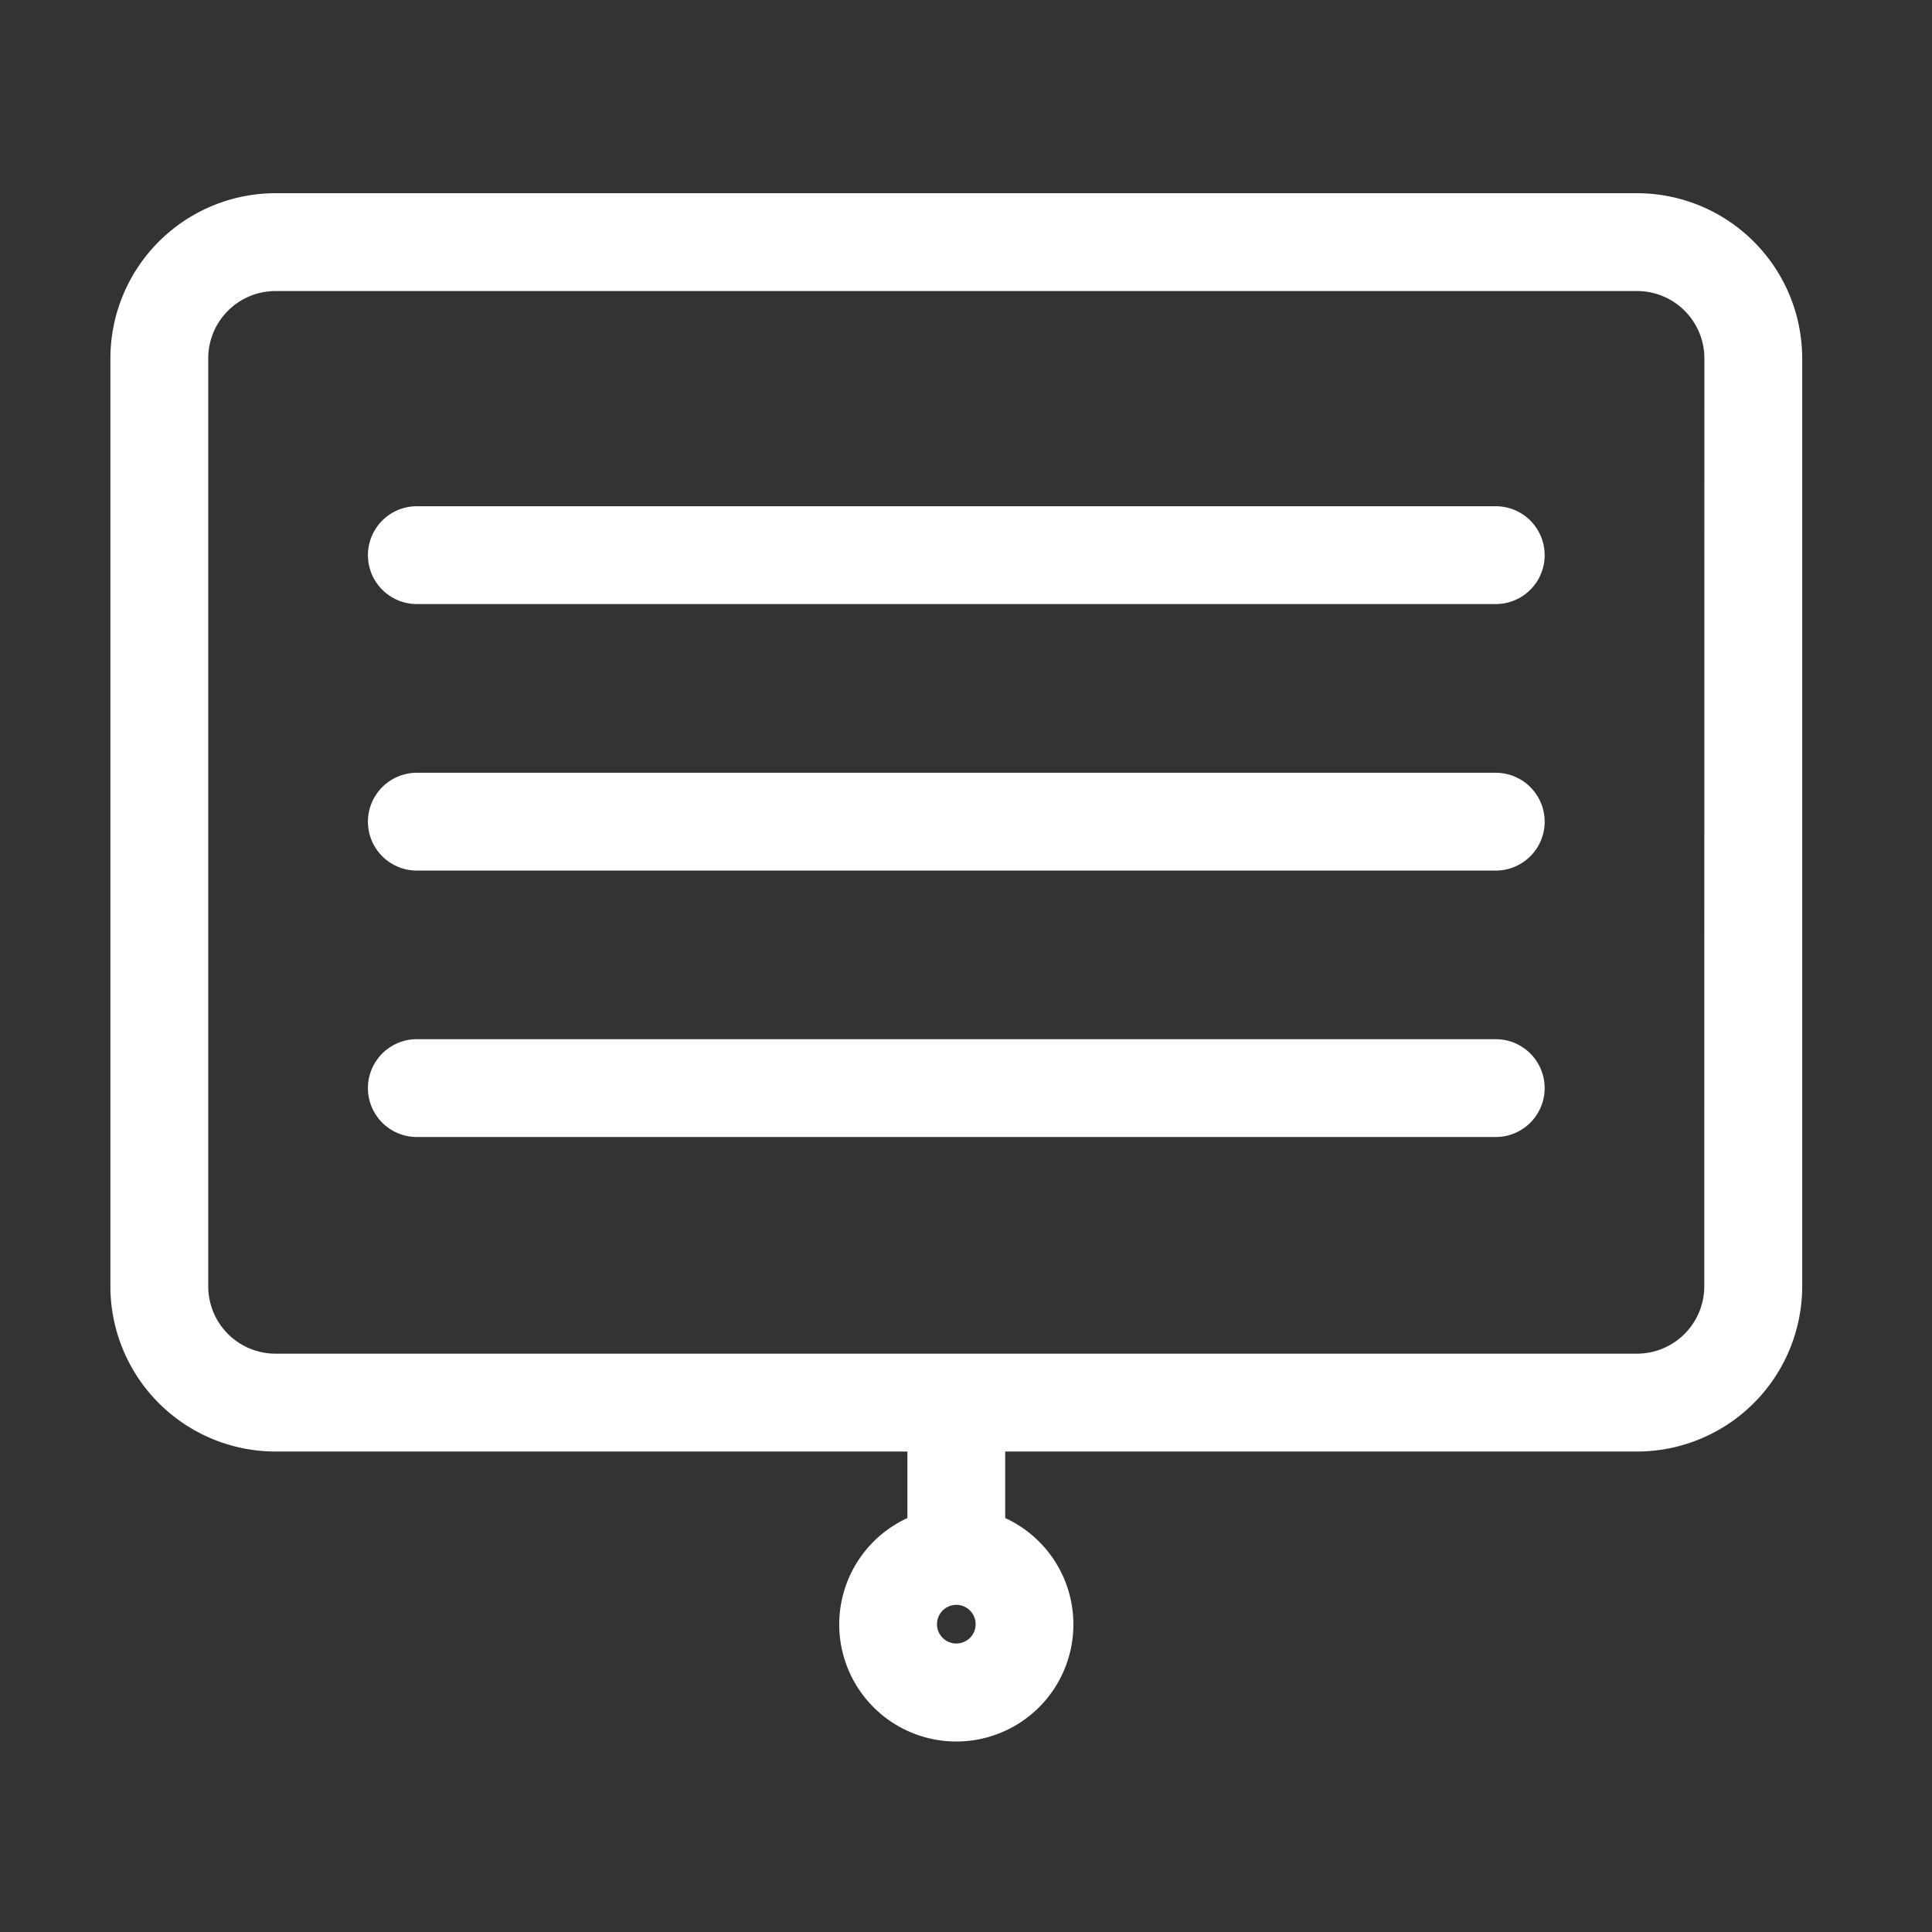
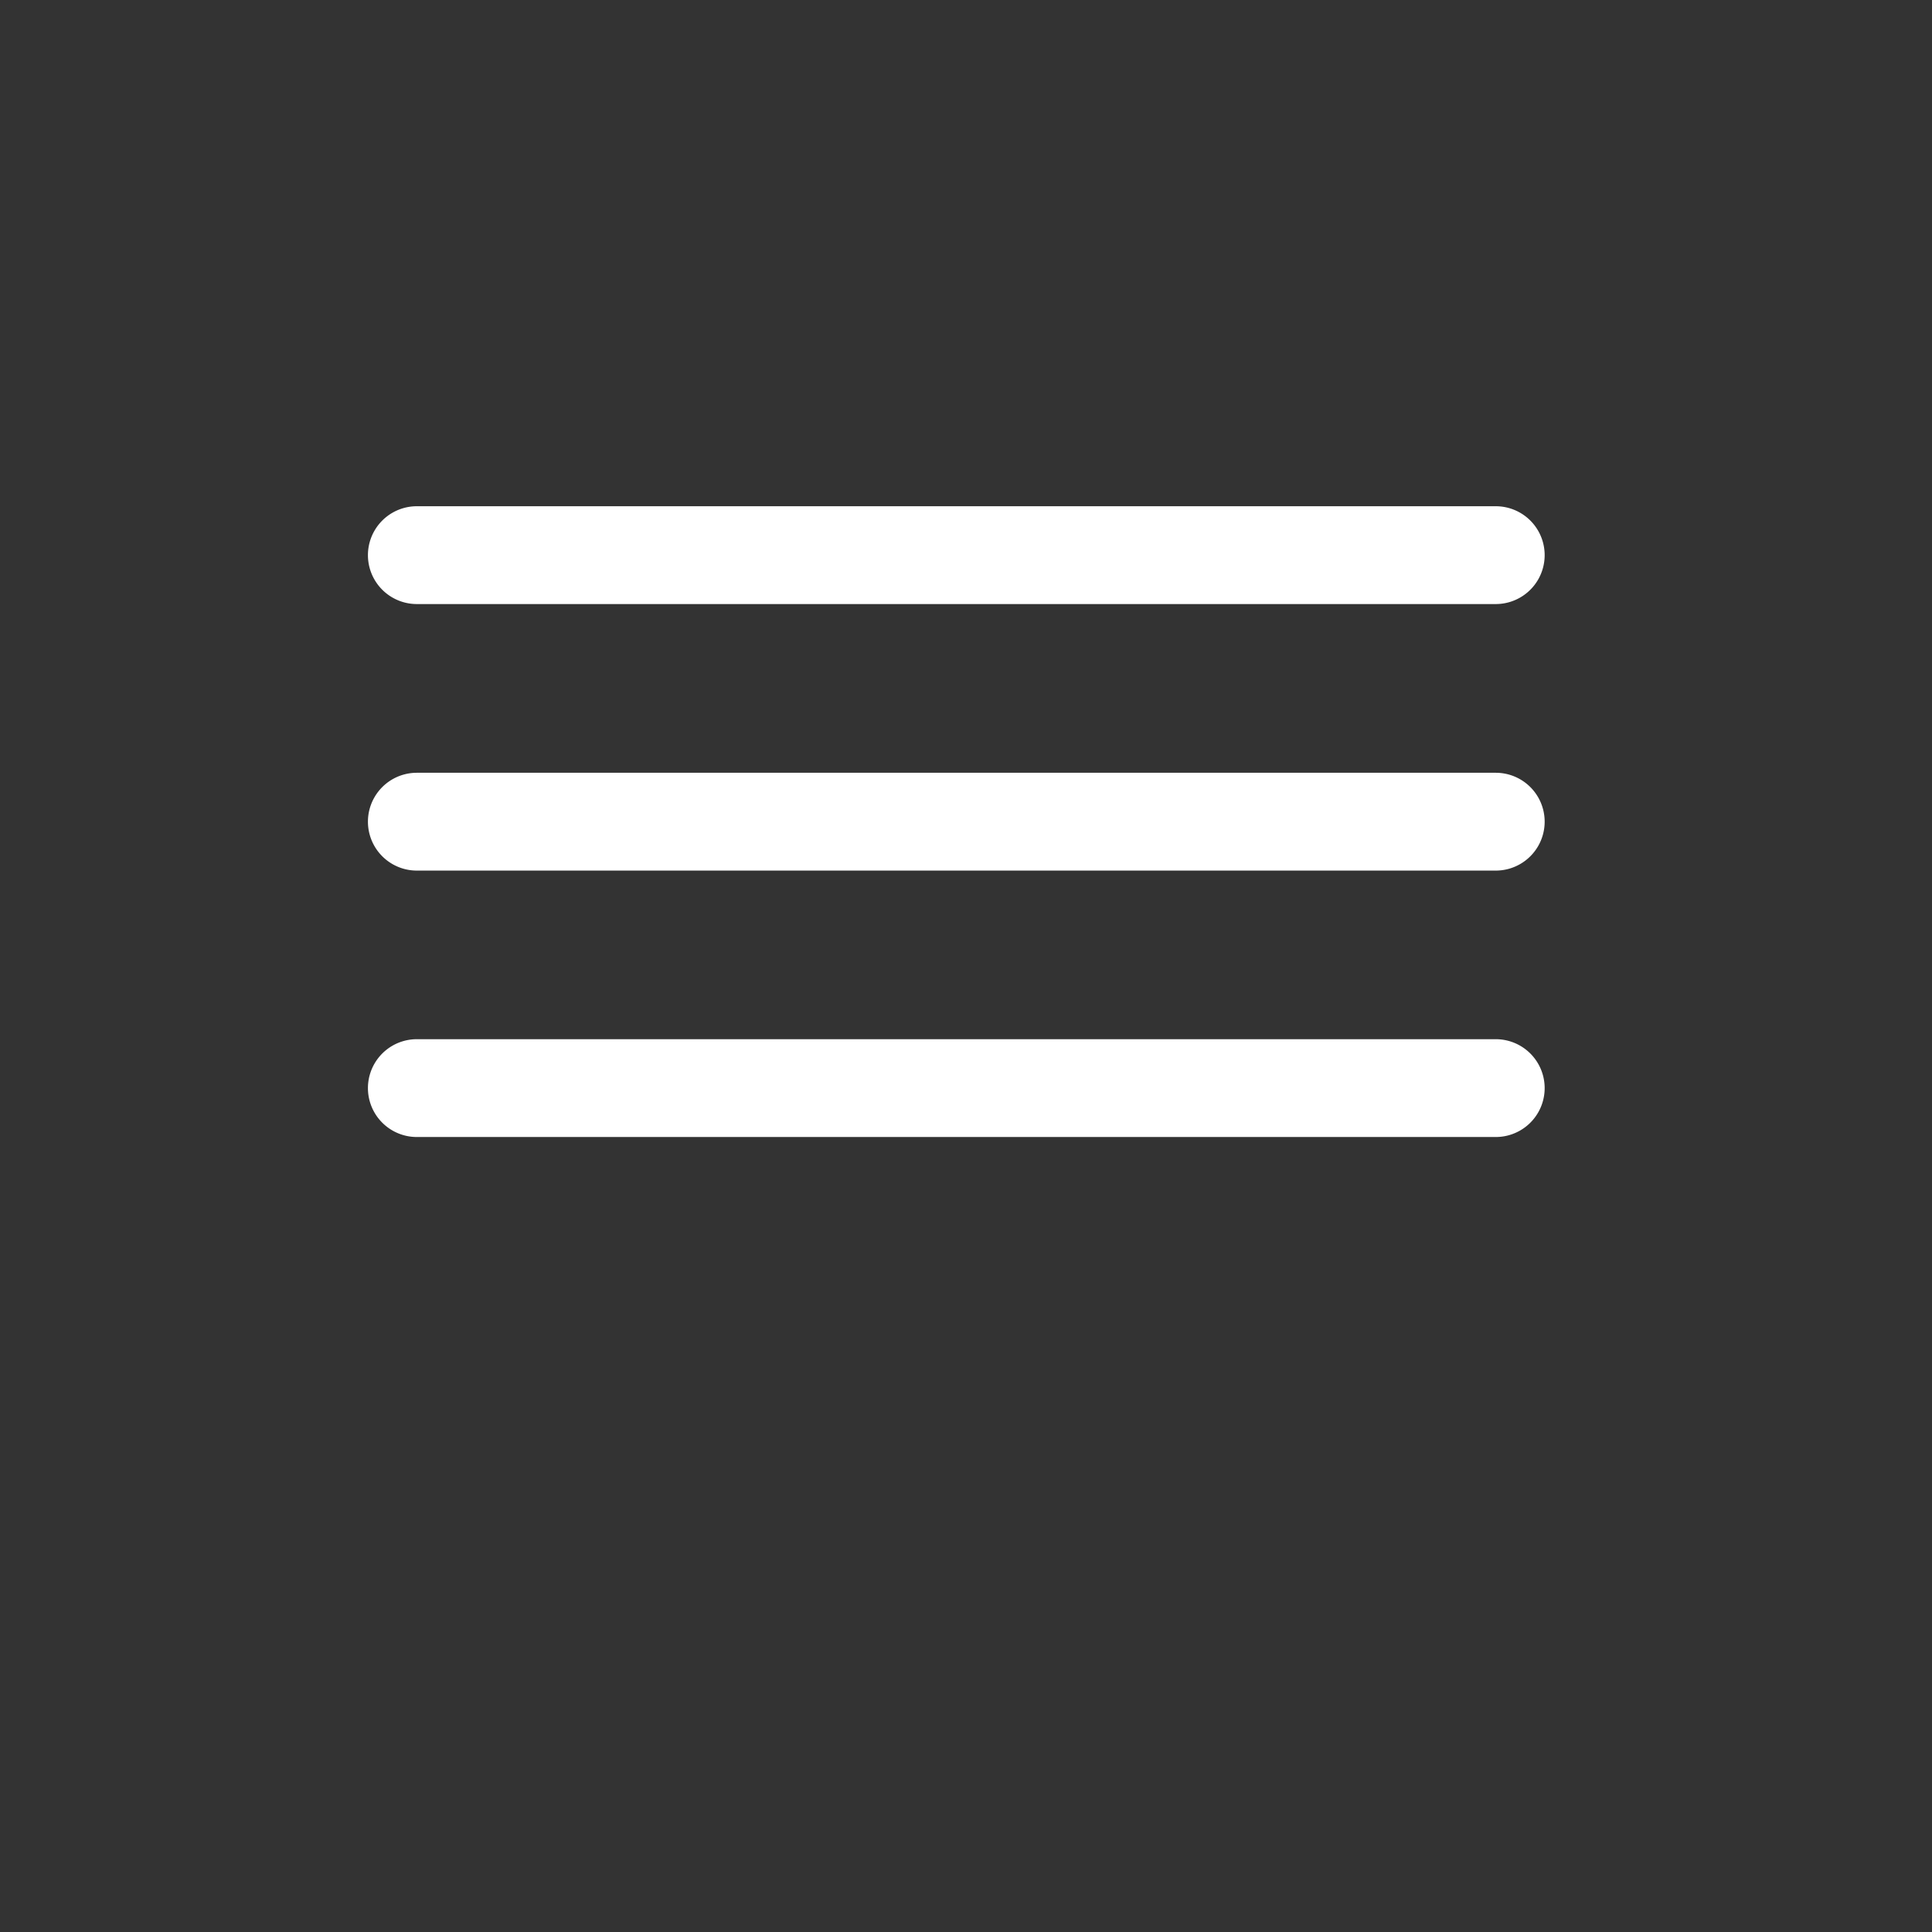
<svg xmlns="http://www.w3.org/2000/svg" id="iconeBD-Supports_reunions" width="70" height="70" viewBox="0 0 70 70">
  <rect x="0" y="0" width="70" height="70" fill="#333333" stroke="none" />
  <g id="Groupe_1080" data-name="Groupe 1080" transform="translate(4 7)">
    <path id="Tracé_1591" data-name="Tracé 1591" d="M105.94,62.408H56.607a2.439,2.439,0,0,0-2.437,2.437V98.472a2.439,2.439,0,0,0,2.437,2.437H105.94a2.44,2.44,0,0,0,2.438-2.437V64.845A2.44,2.44,0,0,0,105.94,62.408Zm-5.121,30.656H61.729a1.772,1.772,0,0,1,0-3.544h39.091a1.772,1.772,0,0,1,0,3.544Zm0-9.656H61.729a1.772,1.772,0,1,1,0-3.544h39.091a1.772,1.772,0,1,1,0,3.544Zm0-9.657H61.729a1.772,1.772,0,1,1,0-3.544h39.091a1.772,1.772,0,1,1,0,3.544Z" transform="translate(-50.626 -58.864)" fill="none" />
-     <circle id="Ellipse_59" data-name="Ellipse 59" cx="0.698" cy="0.698" r="0.698" transform="translate(29.95 51.151)" fill="none" />
-     <path id="Tracé_1592" data-name="Tracé 1592" d="M103.485,56.408H54.152A5.989,5.989,0,0,0,48.17,62.39V96.017A5.989,5.989,0,0,0,54.152,102H77.047v2.41a4.242,4.242,0,1,0,3.544,0V102h22.894a5.989,5.989,0,0,0,5.982-5.982V62.39A5.989,5.989,0,0,0,103.485,56.408ZM78.819,108.955a.7.7,0,1,1,.7-.7A.7.7,0,0,1,78.819,108.955Zm27.1-12.938a2.44,2.44,0,0,1-2.438,2.437H54.152a2.439,2.439,0,0,1-2.437-2.437V62.39a2.439,2.439,0,0,1,2.437-2.437h49.333a2.44,2.44,0,0,1,2.438,2.437Z" transform="translate(-48.17 -56.408)" fill="#fff" />
    <path id="Tracé_1593" data-name="Tracé 1593" d="M104.829,75.609H65.738a1.772,1.772,0,1,0,0,3.544h39.091a1.772,1.772,0,1,0,0-3.544Z" transform="translate(-54.635 -64.267)" fill="#fff" />
    <path id="Tracé_1594" data-name="Tracé 1594" d="M104.829,91.957H65.738a1.772,1.772,0,1,0,0,3.544h39.091a1.772,1.772,0,1,0,0-3.544Z" transform="translate(-54.635 -70.958)" fill="#fff" />
    <path id="Tracé_1595" data-name="Tracé 1595" d="M104.829,108.3H65.738a1.772,1.772,0,1,0,0,3.544h39.091a1.772,1.772,0,1,0,0-3.544Z" transform="translate(-54.635 -77.648)" fill="#fff" />
  </g>
  <rect id="Rectangle_529" data-name="Rectangle 529" width="70" height="70" fill="none" />
</svg>